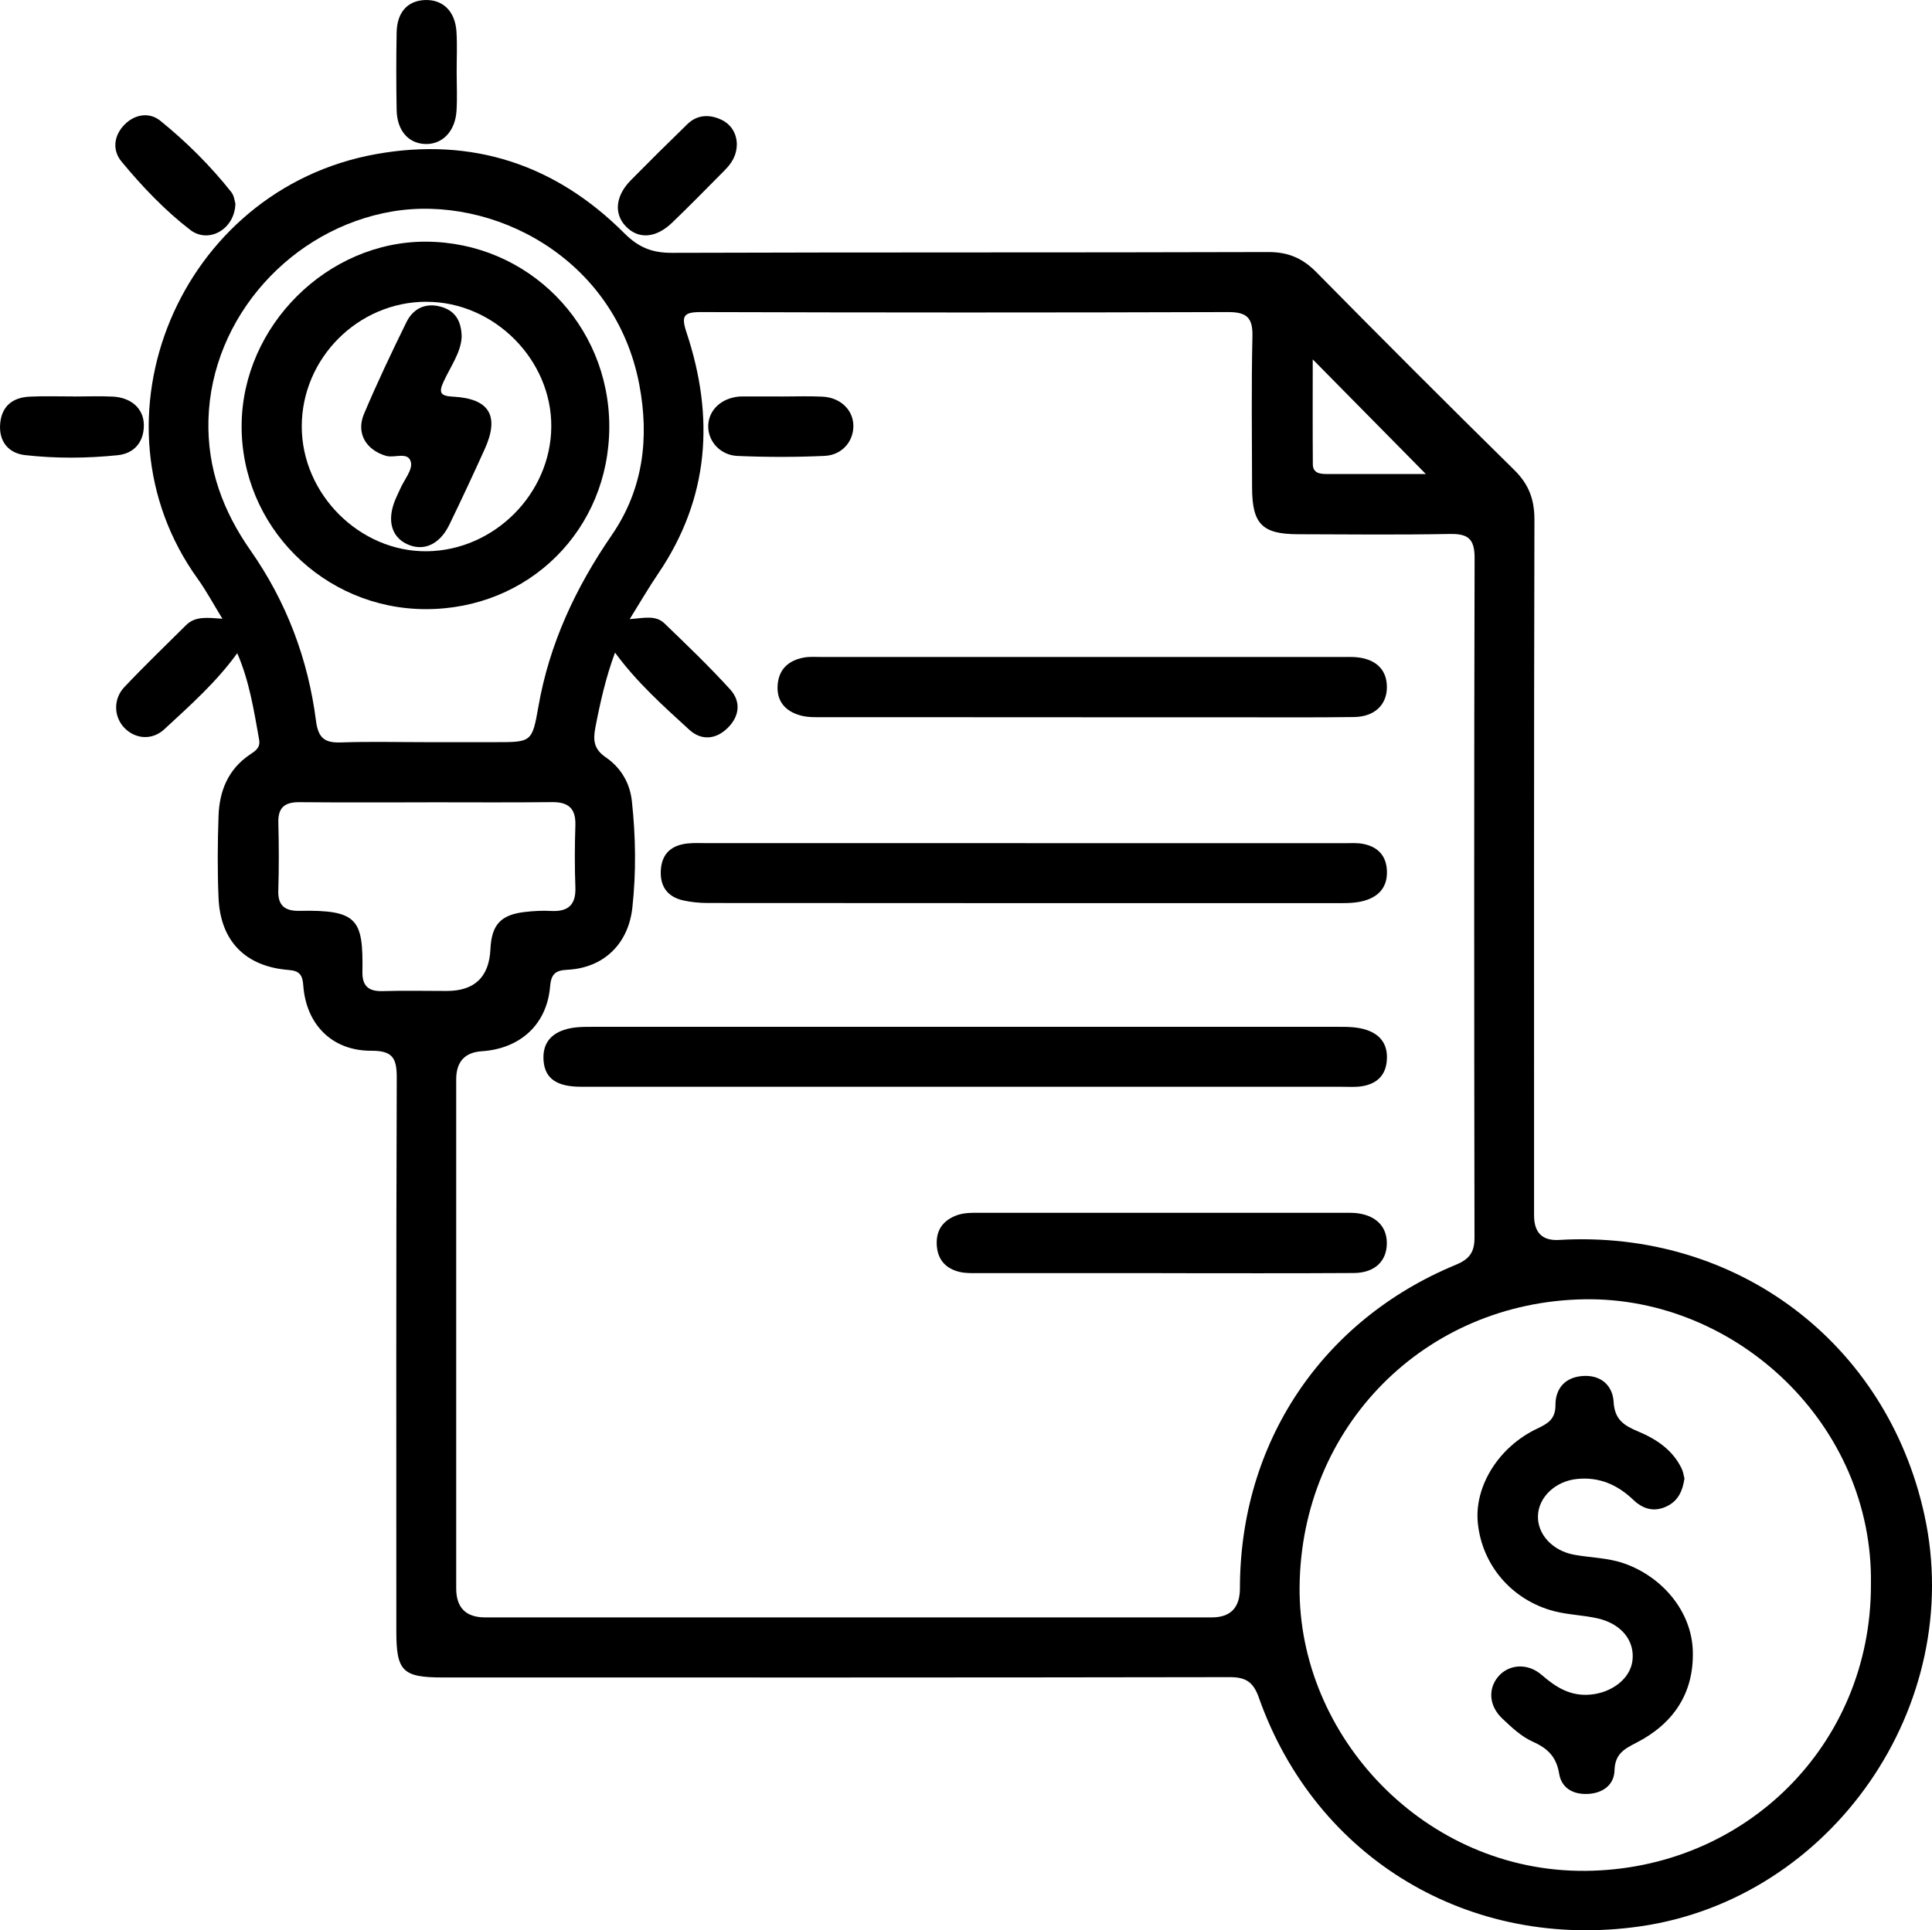
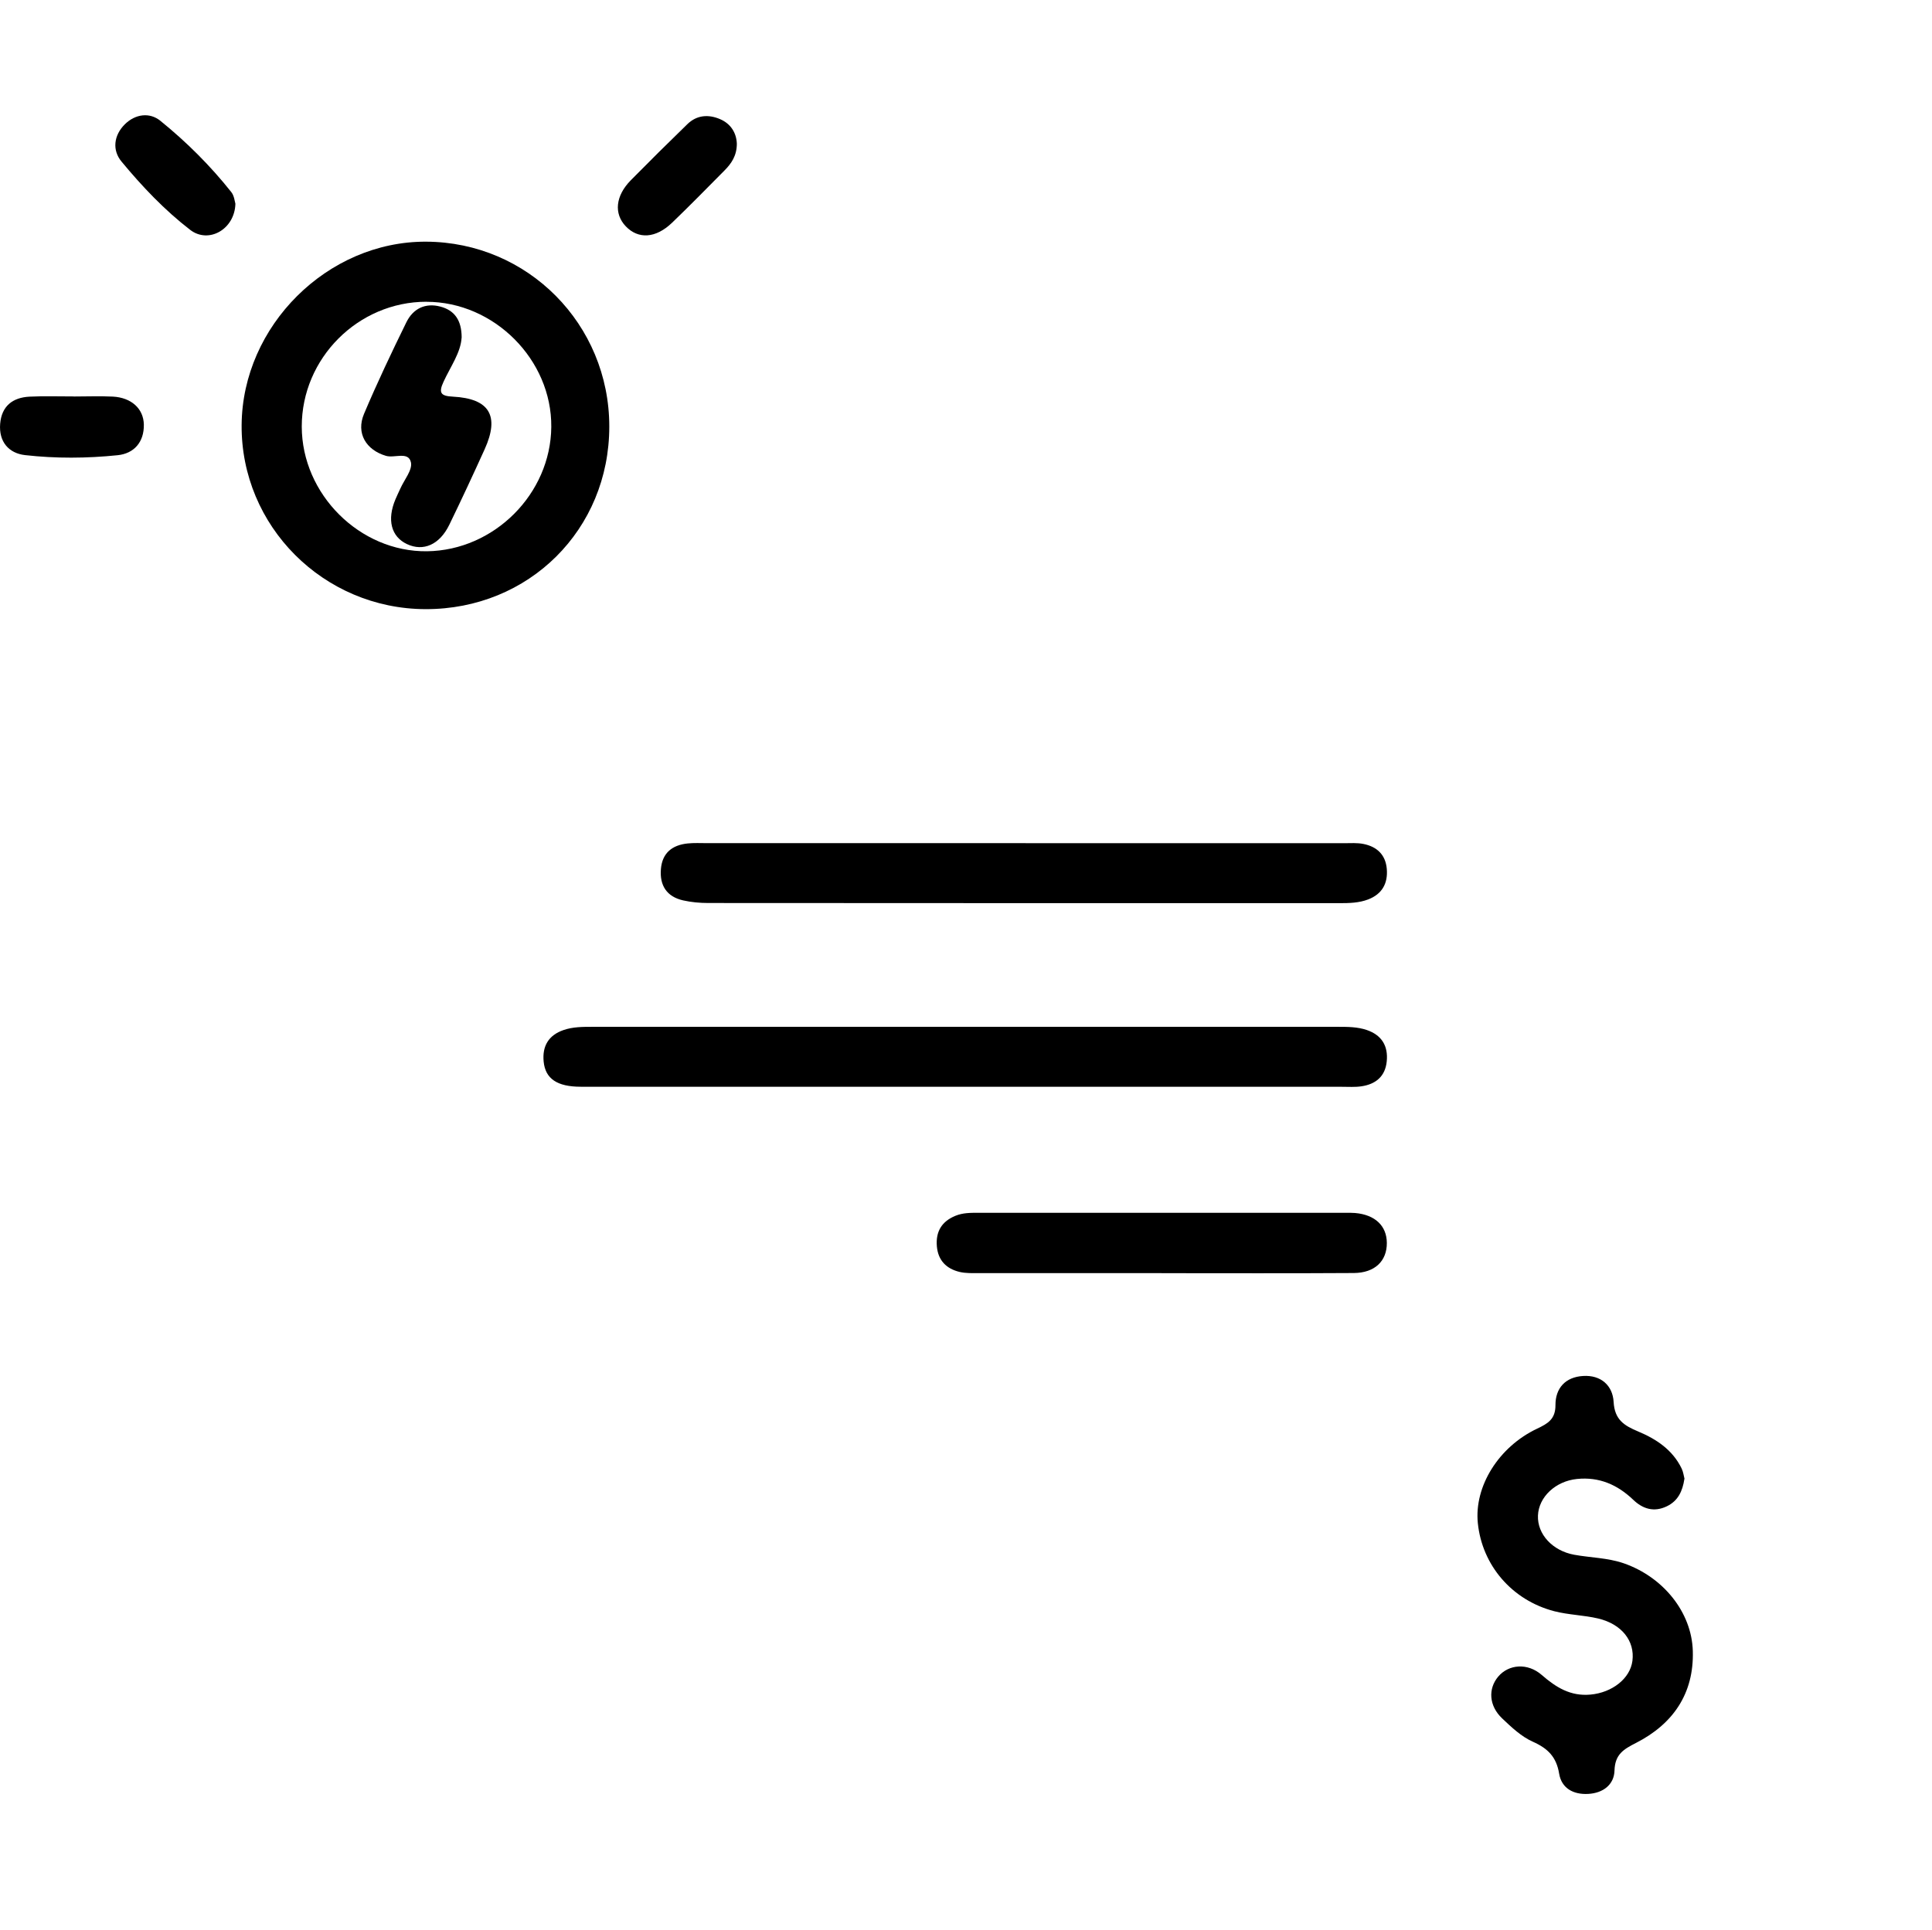
<svg xmlns="http://www.w3.org/2000/svg" id="Calque_2" data-name="Calque 2" viewBox="0 0 372.04 371.8">
  <g id="Calque_1-2" data-name="Calque 1">
    <g>
-       <path d="m45.68,125.82c-4.05,5.61-9.1,10.07-14.02,14.63-2.43,2.25-5.68,1.88-7.75-.3-1.99-2.1-2.14-5.5.03-7.8,3.85-4.08,7.9-7.97,11.88-11.93,1.79-1.78,4.1-1.45,7.01-1.24-1.79-2.92-3.13-5.42-4.77-7.71-21.93-30.47-3.58-74.99,34.38-81.79,18.5-3.31,34.56,2,47.8,15.26,2.72,2.72,5.33,3.77,9.12,3.76,38.3-.13,76.59-.03,114.89-.15,3.82-.01,6.59,1.19,9.23,3.87,12.61,12.79,25.31,25.5,38.11,38.1,2.81,2.76,3.9,5.68,3.89,9.6-.11,44.66-.07,89.32-.07,133.98q0,5.02,4.82,4.73c34.13-2.02,63.07,19.75,70.34,52.94,8.03,36.63-17.74,73.95-54.72,79.27-32.8,4.72-62.47-13.01-73.44-44.06-1.06-3.01-2.51-3.95-5.63-3.94-50.52.09-101.04.07-151.57.06-7.67,0-8.89-1.21-8.89-8.87,0-35.55-.05-71.11.08-106.66.01-3.78-.81-5.2-4.91-5.18-7.52.03-12.54-5.04-13.09-12.56-.14-1.97-.66-2.84-2.8-3-8.35-.64-13.18-5.58-13.52-13.93-.22-5.23-.18-10.48,0-15.71.16-4.82,1.84-9.02,6.05-11.85,1.04-.7,2.06-1.29,1.76-2.92-1-5.63-1.89-11.27-4.2-16.6Zm72.75-.12c-1.77,4.78-2.85,9.59-3.79,14.47-.48,2.53-.22,4.17,2.03,5.71,2.87,1.97,4.63,4.92,5.01,8.43.74,6.83.84,13.69.09,20.53-.77,6.99-5.55,11.62-12.55,11.95-2.44.12-3.1.97-3.3,3.31-.63,7.22-5.74,11.89-13.12,12.38q-4.94.32-4.95,5.41c0,32.68,0,65.36,0,98.04q0,5.59,5.55,5.6c46.65,0,93.3,0,139.95,0q5.42,0,5.42-5.62c.02-27.97,15.73-51.61,41.6-62.31,2.6-1.07,3.58-2.42,3.57-5.22-.07-43.65-.09-87.31.02-130.96,0-3.73-1.36-4.64-4.82-4.57-9.73.18-19.46.08-29.19.05-6.9-.02-8.82-1.97-8.84-8.98-.02-9.73-.15-19.46.07-29.18.08-3.67-1.22-4.64-4.74-4.63-33.8.11-67.6.1-101.4,0-3.38-.01-3.92.68-2.83,3.95,5.41,16.27,4.41,31.88-5.46,46.42-1.86,2.74-3.52,5.61-5.49,8.77,2.71-.2,4.99-.82,6.68.81,4.31,4.15,8.64,8.3,12.66,12.72,2.09,2.3,1.86,5.11-.44,7.4-2.31,2.3-5.12,2.48-7.41.39-5.01-4.58-10.11-9.13-14.32-14.88Zm241.85,179.51c.52-30.79-25.91-55.42-55.16-54.95-30.74.49-54.55,24.49-54.86,55.34-.29,28.77,24.08,55.01,55.04,54.75,30.8-.26,55.04-24.33,54.98-55.13ZM81.91,142.95c4.49,0,8.98,0,13.46,0,6.94,0,7.11.03,8.3-6.8,2.11-12.16,7.2-22.99,14.13-33.07,6.1-8.87,7.25-18.78,5.31-28.99-4.66-24.53-28.32-36.62-47.57-33.36-19.4,3.28-34.87,20.34-35.4,40.15-.25,9.37,2.81,17.58,8.1,25.14,6.92,9.88,11.08,20.91,12.61,32.82.46,3.55,1.85,4.27,4.98,4.16,5.35-.19,10.72-.05,16.08-.05Zm.46,11.59c-8.23,0-16.45.05-24.68-.03-2.79-.03-4.17.97-4.09,3.92.11,4.36.13,8.73-.01,13.08-.1,3.01,1.36,3.98,4.08,3.93,11.29-.23,12.28,1.69,12.12,11.79-.04,2.74,1.24,3.75,3.9,3.67,4.11-.12,8.22-.03,12.34-.03q8.03,0,8.41-8.03c.22-4.75,1.99-6.68,6.78-7.2,1.61-.18,3.24-.27,4.85-.18,3.28.18,4.86-1.11,4.73-4.56-.15-3.98-.13-7.98,0-11.96.09-3.21-1.32-4.47-4.48-4.44-7.98.09-15.95.03-23.93.03Zm192.2-63.24c-7.31-7.41-14.39-14.59-21.78-22.08,0,6.86-.03,13.53.02,20.19.01,1.7,1.32,1.89,2.65,1.89,6.34,0,12.67,0,19.11,0Z" />
-       <path d="m87.94,13.9c0,2.48.13,4.97-.03,7.45-.24,3.91-2.69,6.45-5.92,6.39-3.32-.06-5.54-2.56-5.61-6.58-.09-4.96-.09-9.93,0-14.89.07-3.91,2.1-6.12,5.43-6.26,3.45-.14,5.83,2.12,6.09,6.08.17,2.59.03,5.21.04,7.82Z" />
      <path d="m14.26,76.37c2.48,0,4.97-.1,7.45.02,3.56.18,5.93,2.3,5.99,5.39.06,3.37-1.89,5.58-5.05,5.9-5.92.61-11.92.65-17.83-.02-3.15-.36-5.07-2.59-4.79-6.03.28-3.41,2.41-5.07,5.67-5.23,2.85-.14,5.71-.03,8.56-.04Z" />
      <path d="m45.33,39.24c-.13,4.95-5.17,7.76-8.7,5.04-4.93-3.8-9.26-8.36-13.23-13.16-1.82-2.19-1.5-5.04.62-7.16,2-2,4.78-2.38,6.85-.7,5.03,4.07,9.63,8.65,13.67,13.74.57.72.66,1.83.79,2.24Z" />
      <path d="m141.89,27.68c0,2.32-1.06,3.84-2.41,5.19-3.34,3.36-6.65,6.76-10.07,10.04-3.14,3.01-6.49,3.2-8.9.69-2.33-2.44-2-5.88.98-8.9,3.59-3.64,7.22-7.24,10.89-10.8,1.82-1.76,4.06-1.9,6.26-.96,2.13.9,3.18,2.71,3.25,4.75Z" />
      <path d="m185.88,209.32c-24.68,0-49.35,0-74.03,0-4.58,0-6.84-1.55-7.16-4.85-.29-2.98.95-5.08,3.83-6.07,1.79-.62,3.67-.62,5.55-.62,47.86,0,95.71,0,143.57,0,1.88,0,3.75,0,5.55.61,2.88.98,4.15,3.07,3.85,6.05-.29,2.91-2.14,4.4-4.89,4.8-1.22.18-2.49.09-3.73.09-24.18,0-48.35,0-72.53,0Z" />
      <path d="m197.5,162.41c20.45,0,40.9,0,61.34,0,1.25,0,2.52-.1,3.73.15,2.57.52,4.24,2.05,4.48,4.79.24,2.81-.91,4.86-3.58,5.89-1.77.68-3.65.72-5.53.72-40.52,0-81.04,0-121.57-.03-1.61,0-3.25-.15-4.81-.5-3.16-.71-4.56-2.87-4.29-6.05.26-3.11,2.19-4.61,5.14-4.92,1.23-.13,2.49-.06,3.74-.06,20.45,0,40.9,0,61.34,0Z" />
-       <path d="m208.37,138.15c-16.57,0-33.15,0-49.72-.01-1.49,0-3.04.06-4.45-.32-2.97-.8-4.73-2.77-4.44-6.01.27-3.03,2.21-4.64,5.06-5.16,1.09-.2,2.24-.11,3.36-.11,33.52,0,67.05,0,100.57,0,.62,0,1.25-.01,1.87.01,4.09.18,6.42,2.24,6.45,5.72.03,3.45-2.33,5.79-6.34,5.84-7.85.11-15.7.04-23.55.05-9.6,0-19.19,0-28.79,0Z" />
      <path d="m223.67,245.22c-11.72,0-23.44,0-35.16,0-1.24,0-2.53.05-3.72-.23-2.54-.61-4.14-2.2-4.38-4.92-.24-2.82.9-4.79,3.57-5.89,1.44-.59,2.92-.58,4.41-.58,23.57,0,47.13,0,70.7,0,.62,0,1.25-.01,1.87.04,3.84.34,6.08,2.47,6.1,5.76.02,3.49-2.3,5.77-6.36,5.8-12.34.08-24.69.03-37.03.03h0Z" />
-       <path d="m150.54,76.37c2.61,0,5.23-.1,7.84.03,3.43.17,5.86,2.5,5.95,5.49.09,3.04-2.12,5.76-5.53,5.92-5.59.26-11.2.25-16.79.01-3.39-.15-5.73-2.92-5.63-5.86.1-3,2.51-5.26,5.95-5.58.25-.02.5-.02.75-.02,2.49,0,4.98,0,7.47,0,0,0,0,0,0,.01Z" />
      <path d="m324.36,284.85c-.36,2.39-1.23,4.23-3.36,5.27-2.49,1.21-4.66.52-6.5-1.25-3.06-2.92-6.57-4.44-10.84-4-4.11.42-7.36,3.46-7.5,7.05-.14,3.61,2.82,6.78,6.96,7.54,3.18.58,6.45.58,9.56,1.65,7.55,2.62,13.09,9.38,13.3,16.9.24,8.19-3.81,14.06-10.94,17.7-2.39,1.22-4.05,2.19-4.14,5.32-.08,2.73-2.2,4.35-5.09,4.5-2.87.15-5.11-1.11-5.57-3.9-.53-3.23-2.17-4.86-5.06-6.15-2.21-.98-4.12-2.79-5.92-4.5-2.55-2.42-2.73-5.71-.75-8.05,2.03-2.39,5.66-2.68,8.38-.31,2.74,2.39,5.54,4.13,9.37,3.78,4.15-.37,7.65-3.06,8.09-6.5.49-3.81-2.04-7.08-6.61-8.16-2.77-.65-5.69-.69-8.44-1.4-8.16-2.12-13.9-8.86-14.72-16.98-.71-7.06,3.99-14.67,11.43-18.19,2.05-.97,3.53-1.82,3.52-4.53-.01-3.26,1.91-5.4,5.31-5.61,3.45-.22,5.71,1.84,5.89,4.99.19,3.45,2.03,4.57,4.75,5.71,3.47,1.45,6.62,3.54,8.35,7.13.32.66.4,1.43.55,1.98Z" />
      <path d="m117.33,82.15c0,19.86-15.48,35.23-35.4,35.18-19.64-.06-35.55-16-35.4-35.48.15-19.1,16.53-35.38,35.52-35.3,19.6.08,35.28,15.91,35.28,35.61Zm-35.21-24.03c-13.16,0-24.02,10.88-24.01,24.04.01,13.05,11.2,24.18,24.13,24.02,12.92-.17,23.8-11.05,23.92-23.94.12-12.95-11.01-24.12-24.05-24.11Z" />
      <path d="m88.89,65.04c-.17,2.88-2.14,5.58-3.48,8.49-1.01,2.18-.52,2.75,1.82,2.87,7.04.37,9.01,3.7,6.1,10.13-2.21,4.88-4.47,9.73-6.81,14.55-1.87,3.84-5,5.2-8.15,3.72-3.05-1.43-3.89-4.69-2.21-8.65.29-.69.62-1.36.93-2.04.75-1.7,2.37-3.6,2.04-5.06-.48-2.17-3.15-.76-4.81-1.25-3.82-1.13-5.8-4.35-4.22-8.09,2.52-5.96,5.3-11.82,8.15-17.63,1.28-2.61,3.61-3.8,6.54-3.03,2.74.72,4.12,2.63,4.11,6Z" />
    </g>
  </g>
</svg>